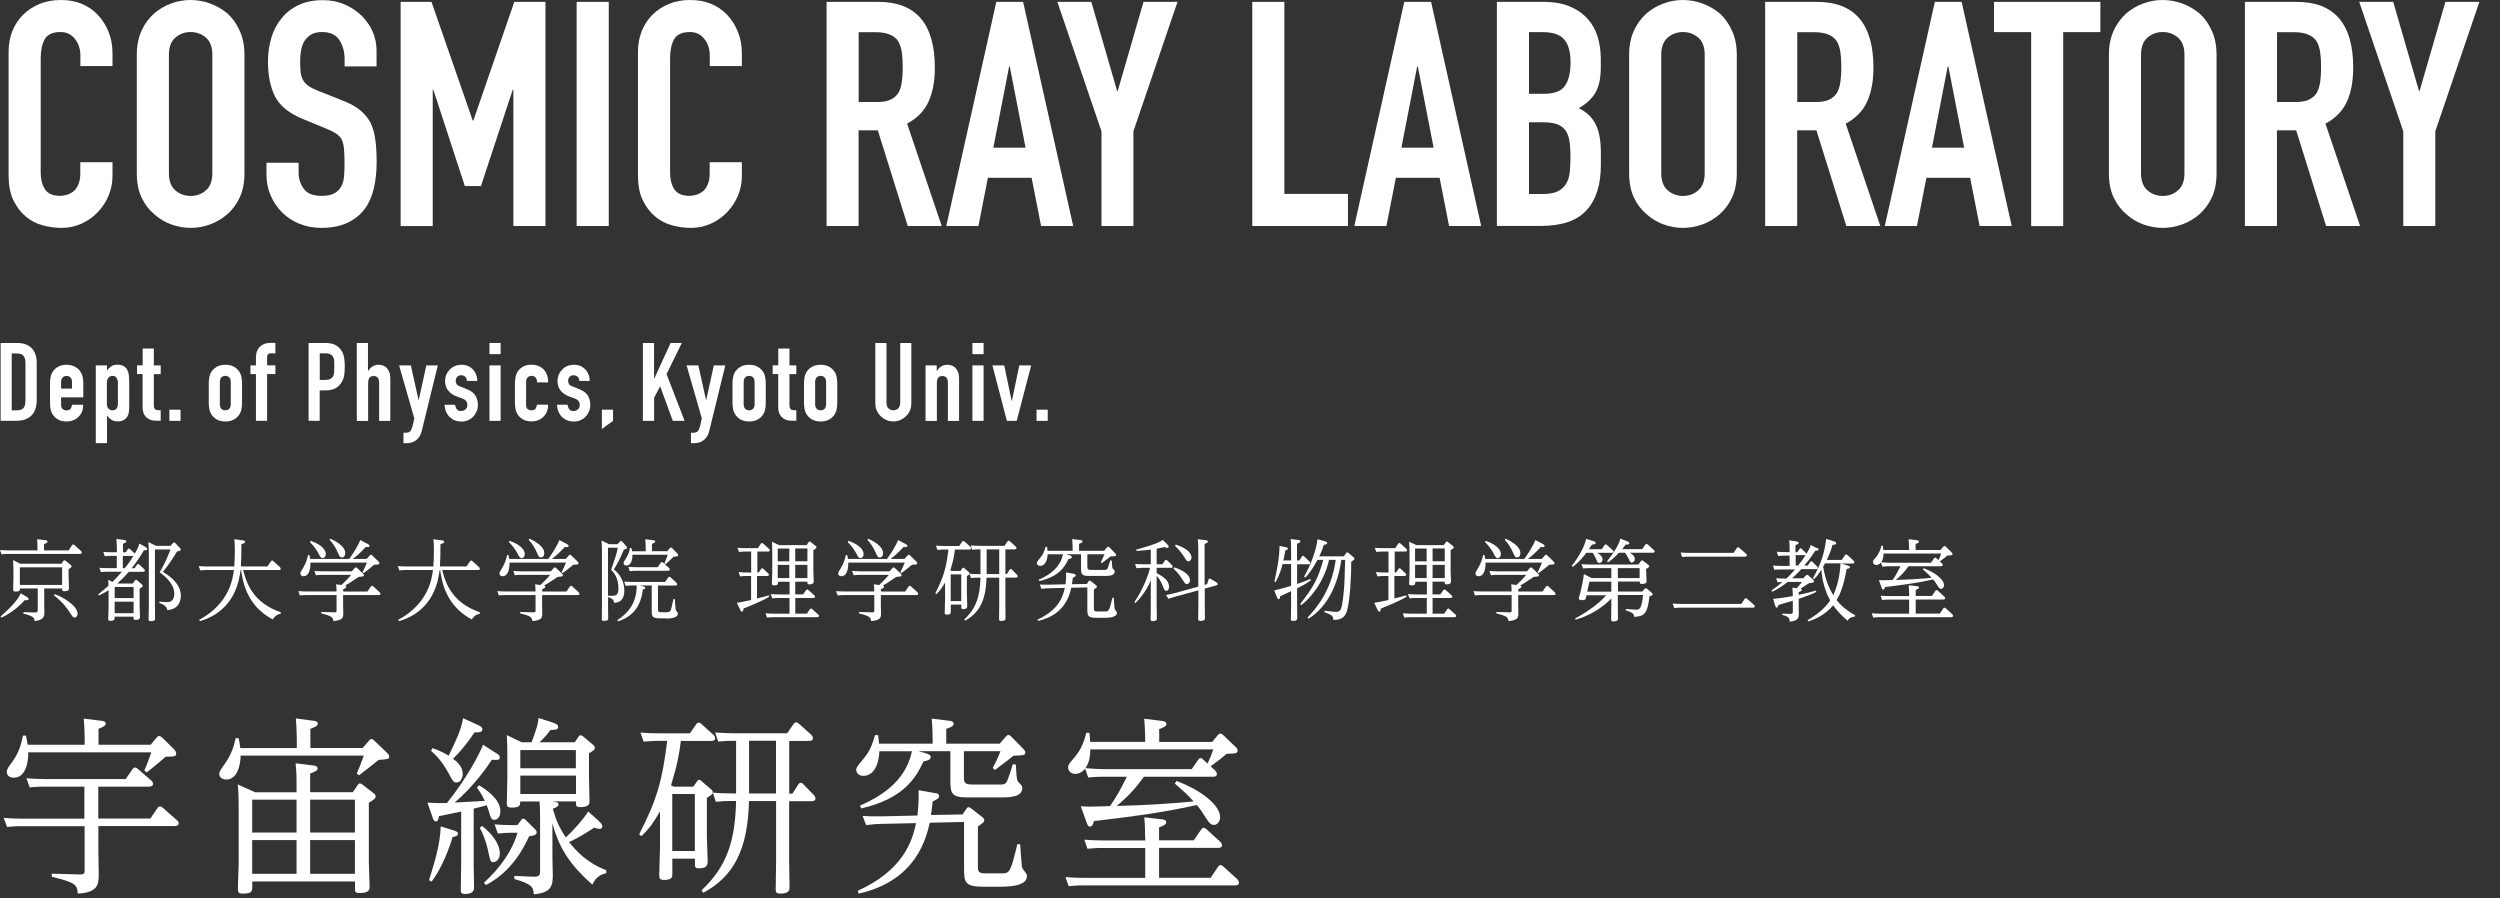
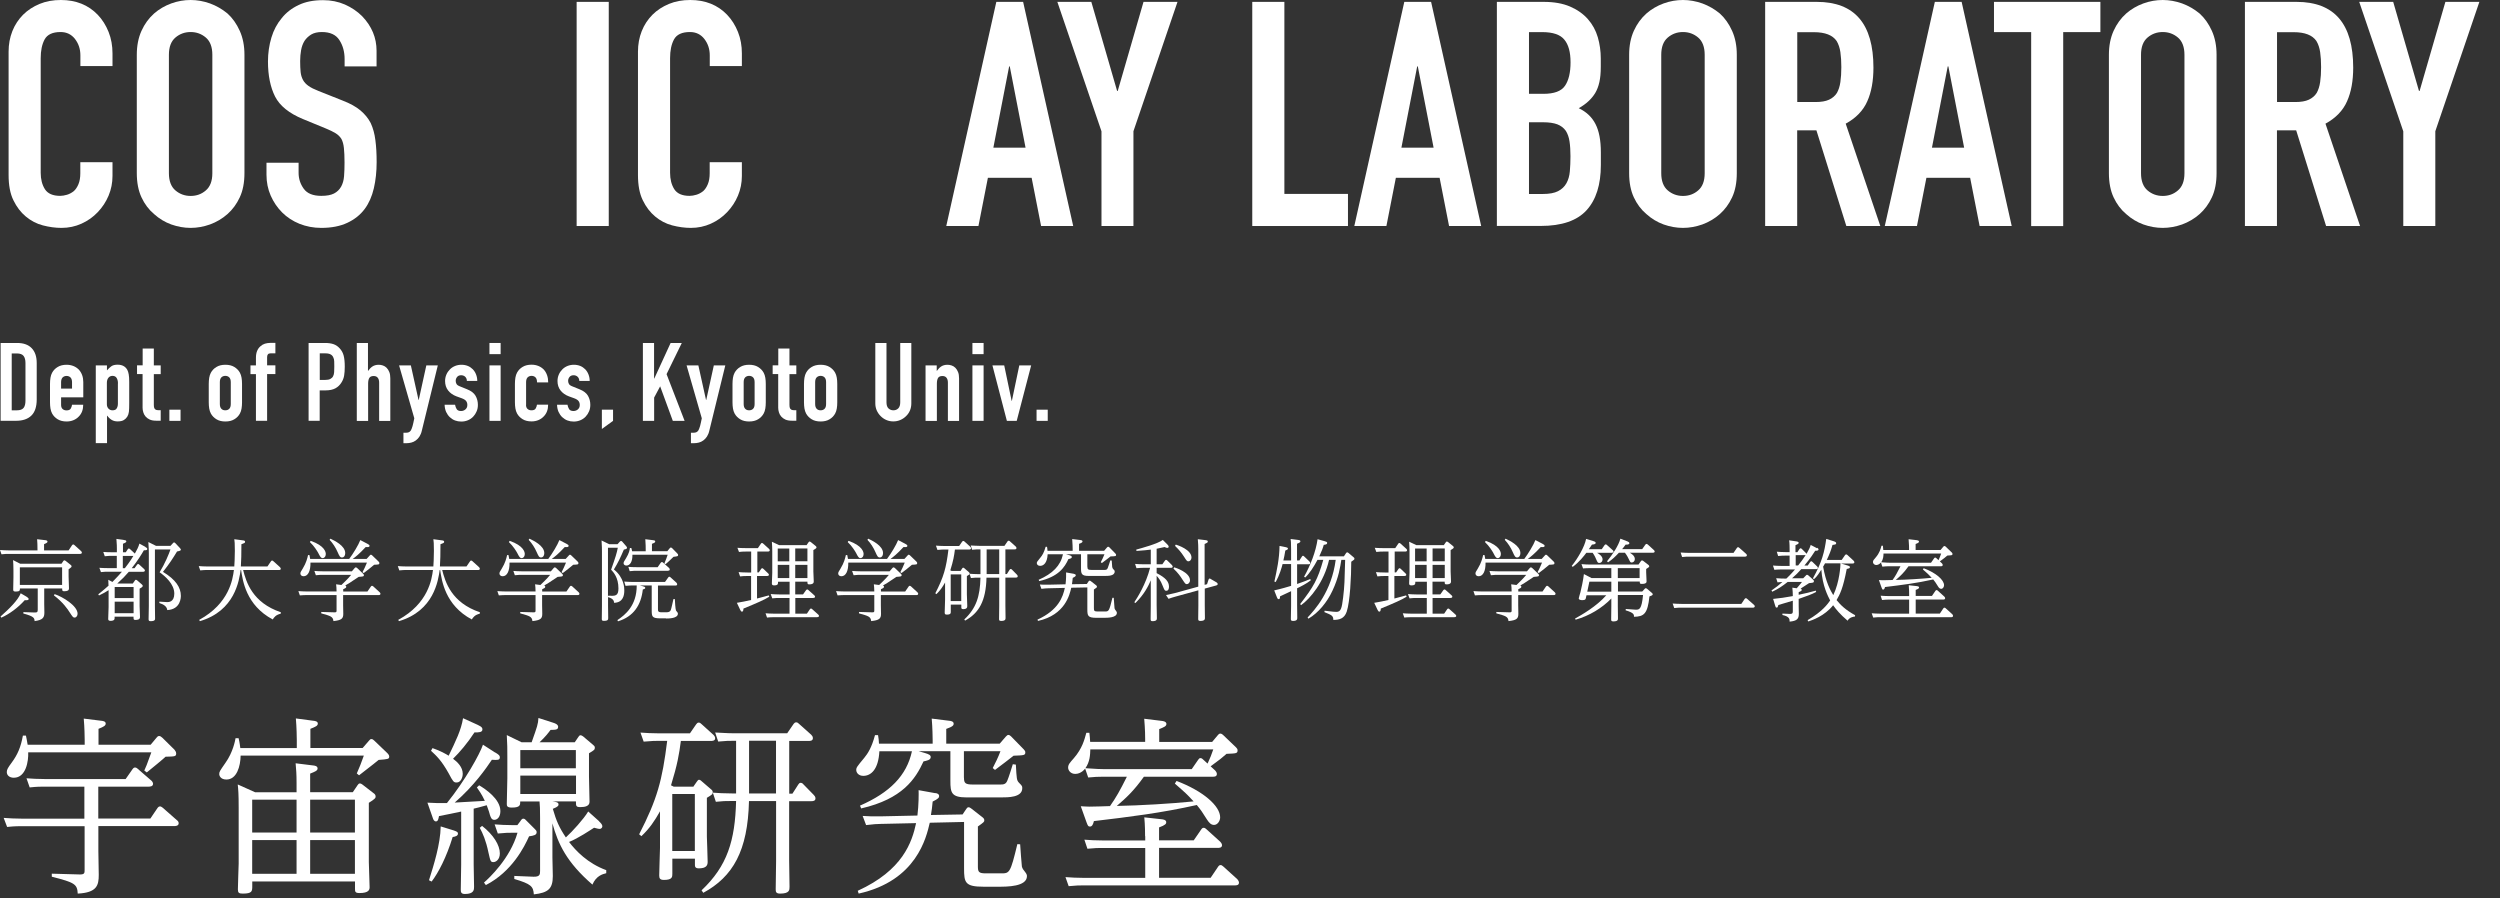
<svg xmlns="http://www.w3.org/2000/svg" id="_レイヤー_1" data-name="レイヤー 1" width="320" height="115" viewBox="0 0 320 115">
  <rect x="0" y="0" width="320" height="115" fill="#333333" stroke="none" />
  <defs>
    <style>
      .cls-1 {
        fill: #fff;
      }
    </style>
  </defs>
  <g>
    <path class="cls-1" d="M14.4,20.75v1.77c0,.89-.17,1.73-.5,2.52s-.8,1.5-1.39,2.12c-.59.62-1.28,1.11-2.08,1.47s-1.65.54-2.56.54c-.78,0-1.57-.11-2.38-.32-.81-.21-1.53-.59-2.18-1.13-.65-.54-1.18-1.23-1.59-2.08-.42-.85-.62-1.93-.62-3.24V6.61c0-.94.16-1.81.48-2.62s.78-1.5,1.37-2.1c.59-.59,1.3-1.05,2.12-1.39.82-.34,1.73-.5,2.72-.5,1.93,0,3.51.63,4.72,1.89.59.62,1.05,1.35,1.39,2.2.34.85.5,1.77.5,2.76v1.61h-4.11v-1.37c0-.81-.23-1.5-.69-2.1-.46-.59-1.07-.89-1.85-.89-1.02,0-1.7.32-2.04.95-.34.63-.5,1.43-.5,2.4v14.67c0,.83.18,1.53.54,2.1.36.56,1.01.85,1.95.85.27,0,.56-.05.87-.14.31-.09.6-.25.87-.46.24-.21.44-.51.6-.89.16-.38.24-.85.24-1.41v-1.41h4.11Z" />
    <path class="cls-1" d="M17.51,7.01c0-1.15.2-2.18.6-3.06.4-.89.94-1.62,1.61-2.22.64-.56,1.38-.99,2.2-1.29.82-.3,1.65-.44,2.48-.44s1.66.15,2.48.44c.82.3,1.56.73,2.24,1.29.65.59,1.17,1.33,1.57,2.22.4.89.6,1.91.6,3.06v15.15c0,1.21-.2,2.24-.6,3.1-.4.86-.93,1.57-1.57,2.14-.67.59-1.42,1.03-2.24,1.33-.82.29-1.65.44-2.48.44s-1.66-.15-2.48-.44c-.82-.3-1.55-.74-2.2-1.33-.67-.56-1.21-1.28-1.61-2.14-.4-.86-.6-1.89-.6-3.1V7.01ZM21.62,22.17c0,.99.28,1.73.83,2.2.55.47,1.2.71,1.95.71s1.4-.23,1.95-.71c.55-.47.83-1.2.83-2.2V7.01c0-.99-.28-1.73-.83-2.2-.55-.47-1.2-.71-1.95-.71s-1.4.24-1.95.71c-.55.47-.83,1.2-.83,2.2v15.15Z" />
    <path class="cls-1" d="M48.22,8.5h-4.11v-.93c0-.94-.22-1.75-.67-2.44-.44-.69-1.19-1.03-2.24-1.03-.56,0-1.02.11-1.37.32-.35.22-.63.48-.85.81-.22.35-.36.75-.44,1.19s-.12.91-.12,1.39c0,.56.02,1.03.06,1.41.04.38.14.71.3,1.01.16.3.4.55.71.77.31.22.73.43,1.27.64l3.14,1.25c.91.35,1.65.76,2.22,1.23.56.47,1.01,1.01,1.33,1.63.3.65.5,1.38.6,2.2.11.82.16,1.75.16,2.8,0,1.21-.12,2.33-.36,3.36-.24,1.03-.63,1.91-1.17,2.64-.56.75-1.3,1.34-2.22,1.77-.91.43-2.03.65-3.34.65-.99,0-1.92-.18-2.78-.52-.86-.35-1.6-.83-2.22-1.45-.62-.62-1.11-1.34-1.47-2.16s-.54-1.71-.54-2.68v-1.53h4.11v1.29c0,.75.22,1.43.66,2.04s1.19.91,2.24.91c.7,0,1.24-.1,1.63-.3.39-.2.69-.49.91-.87.21-.38.34-.83.38-1.35.04-.52.06-1.11.06-1.75,0-.75-.03-1.37-.08-1.85-.05-.48-.16-.87-.32-1.17-.19-.3-.44-.54-.75-.73-.31-.19-.72-.39-1.23-.6l-2.94-1.21c-1.77-.73-2.96-1.69-3.57-2.88-.6-1.19-.91-2.69-.91-4.49,0-1.07.15-2.1.44-3.06.29-.97.74-1.8,1.33-2.5.56-.7,1.28-1.26,2.16-1.67.87-.42,1.91-.62,3.12-.62,1.02,0,1.95.19,2.8.56.85.38,1.58.87,2.2,1.49,1.24,1.29,1.85,2.77,1.85,4.43v2.02Z" />
-     <path class="cls-1" d="M51.28,28.94V.24h3.95l5.28,15.19h.08L65.83.24h3.99v28.69h-4.11V11.49h-.08l-4.07,12.33h-2.06l-4.03-12.33h-.08v17.45h-4.11Z" />
    <path class="cls-1" d="M73.81,28.94V.24h4.11v28.69h-4.11Z" />
    <path class="cls-1" d="M94.96,20.75v1.77c0,.89-.17,1.73-.5,2.52s-.8,1.5-1.39,2.12c-.59.62-1.28,1.11-2.08,1.47s-1.65.54-2.56.54c-.78,0-1.57-.11-2.38-.32-.81-.21-1.53-.59-2.18-1.13-.65-.54-1.18-1.23-1.59-2.08-.42-.85-.62-1.93-.62-3.24V6.61c0-.94.16-1.81.48-2.62s.78-1.5,1.37-2.1c.59-.59,1.3-1.05,2.12-1.39.82-.34,1.73-.5,2.72-.5,1.93,0,3.51.63,4.72,1.89.59.62,1.05,1.35,1.39,2.2.34.85.5,1.77.5,2.76v1.61h-4.11v-1.37c0-.81-.23-1.5-.69-2.1-.46-.59-1.07-.89-1.85-.89-1.02,0-1.7.32-2.04.95-.34.63-.5,1.43-.5,2.4v14.67c0,.83.18,1.53.54,2.1.36.56,1.01.85,1.95.85.27,0,.56-.05.87-.14.31-.09.6-.25.87-.46.24-.21.44-.51.6-.89.16-.38.24-.85.24-1.41v-1.41h4.11Z" />
-     <path class="cls-1" d="M105.8,28.94V.24h6.61c4.84,0,7.25,2.81,7.25,8.42,0,1.69-.26,3.13-.79,4.31-.52,1.18-1.44,2.14-2.76,2.86l4.43,13.1h-4.35l-3.83-12.25h-2.46v12.25h-4.11ZM109.91,4.11v8.95h2.34c.73,0,1.3-.1,1.73-.3.43-.2.77-.49,1.01-.87.21-.38.36-.84.44-1.39.08-.55.12-1.19.12-1.91s-.04-1.36-.12-1.91c-.08-.55-.24-1.03-.48-1.43-.51-.75-1.48-1.13-2.9-1.13h-2.14Z" />
    <path class="cls-1" d="M121.12,28.94L127.53.24h3.43l6.41,28.69h-4.11l-1.21-6.17h-5.6l-1.21,6.17h-4.11ZM131.27,18.9l-2.02-10.4h-.08l-2.02,10.4h4.11Z" />
    <path class="cls-1" d="M140.99,28.94v-12.13L135.34.24h4.35l3.3,11.4h.08l3.3-11.4h4.35l-5.64,16.56v12.13h-4.11Z" />
    <path class="cls-1" d="M160.29,28.94V.24h4.11v24.58h8.14v4.11h-12.25Z" />
    <path class="cls-1" d="M173.35,28.94L179.75.24h3.43l6.41,28.69h-4.11l-1.21-6.17h-5.6l-1.21,6.17h-4.11ZM183.5,18.9l-2.02-10.4h-.08l-2.02,10.4h4.11Z" />
    <path class="cls-1" d="M191.6,28.94V.24h6c1.32,0,2.44.2,3.37.6.93.4,1.69.94,2.28,1.61.59.67,1.01,1.44,1.27,2.32.25.87.38,1.78.38,2.72v1.05c0,.78-.06,1.44-.18,1.97-.12.54-.3,1.01-.54,1.41-.46.75-1.16,1.4-2.1,1.93.97.46,1.68,1.13,2.14,2.02.46.89.69,2.1.69,3.63v1.61c0,2.53-.61,4.46-1.83,5.8-1.22,1.34-3.18,2.01-5.86,2.01h-5.6ZM195.71,4.11v7.9h1.85c1.37,0,2.29-.34,2.76-1.03.47-.69.71-1.69.71-3s-.26-2.26-.79-2.9c-.52-.65-1.47-.97-2.84-.97h-1.69ZM195.71,15.64v9.19h1.77c.83,0,1.48-.12,1.95-.36.47-.24.83-.58,1.07-1.01s.39-.94.44-1.53c.05-.59.08-1.24.08-1.93s-.04-1.36-.12-1.89c-.08-.54-.24-.99-.48-1.37-.27-.38-.63-.65-1.09-.83-.46-.17-1.06-.26-1.81-.26h-1.81Z" />
    <path class="cls-1" d="M208.53,7.01c0-1.15.2-2.18.6-3.06.4-.89.94-1.62,1.61-2.22.64-.56,1.38-.99,2.2-1.29.82-.3,1.65-.44,2.48-.44s1.66.15,2.48.44c.82.3,1.56.73,2.24,1.29.65.59,1.17,1.33,1.57,2.22.4.89.6,1.91.6,3.06v15.15c0,1.21-.2,2.24-.6,3.1-.4.86-.93,1.57-1.57,2.14-.67.59-1.42,1.03-2.24,1.33-.82.29-1.65.44-2.48.44s-1.66-.15-2.48-.44c-.82-.3-1.55-.74-2.2-1.33-.67-.56-1.21-1.28-1.61-2.14-.4-.86-.6-1.89-.6-3.1V7.01ZM212.64,22.17c0,.99.28,1.73.83,2.2.55.47,1.2.71,1.95.71s1.4-.23,1.95-.71c.55-.47.83-1.2.83-2.2V7.01c0-.99-.28-1.73-.83-2.2-.55-.47-1.2-.71-1.95-.71s-1.4.24-1.95.71c-.55.47-.83,1.2-.83,2.2v15.15Z" />
    <path class="cls-1" d="M225.94,28.94V.24h6.61c4.84,0,7.25,2.81,7.25,8.42,0,1.69-.26,3.13-.79,4.31-.52,1.18-1.44,2.14-2.76,2.86l4.43,13.1h-4.35l-3.83-12.25h-2.46v12.25h-4.11ZM230.05,4.11v8.95h2.34c.73,0,1.3-.1,1.73-.3.43-.2.77-.49,1.01-.87.21-.38.36-.84.44-1.39.08-.55.12-1.19.12-1.91s-.04-1.36-.12-1.91c-.08-.55-.24-1.03-.48-1.43-.51-.75-1.48-1.13-2.9-1.13h-2.14Z" />
    <path class="cls-1" d="M241.25,28.94L247.66.24h3.43l6.41,28.69h-4.11l-1.21-6.17h-5.6l-1.21,6.17h-4.11ZM251.41,18.9l-2.02-10.4h-.08l-2.02,10.4h4.11Z" />
    <path class="cls-1" d="M259.99,28.94V4.11h-4.76V.24h13.62v3.87h-4.76v24.83h-4.11Z" />
    <path class="cls-1" d="M269.94,7.01c0-1.15.2-2.18.6-3.06.4-.89.94-1.62,1.61-2.22.64-.56,1.38-.99,2.2-1.29.82-.3,1.65-.44,2.48-.44s1.66.15,2.48.44c.82.3,1.56.73,2.24,1.29.65.59,1.17,1.33,1.57,2.22.4.89.6,1.91.6,3.06v15.15c0,1.21-.2,2.24-.6,3.1-.4.86-.93,1.57-1.57,2.14-.67.59-1.42,1.03-2.24,1.33-.82.29-1.65.44-2.48.44s-1.66-.15-2.48-.44c-.82-.3-1.55-.74-2.2-1.33-.67-.56-1.21-1.28-1.61-2.14-.4-.86-.6-1.89-.6-3.1V7.01ZM274.05,22.17c0,.99.28,1.73.83,2.2.55.47,1.2.71,1.95.71s1.4-.23,1.95-.71c.55-.47.83-1.2.83-2.2V7.01c0-.99-.28-1.73-.83-2.2-.55-.47-1.2-.71-1.95-.71s-1.4.24-1.95.71c-.55.47-.83,1.2-.83,2.2v15.15Z" />
    <path class="cls-1" d="M287.35,28.94V.24h6.61c4.84,0,7.25,2.81,7.25,8.42,0,1.69-.26,3.13-.79,4.31-.52,1.18-1.44,2.14-2.76,2.86l4.43,13.1h-4.35l-3.83-12.25h-2.46v12.25h-4.11ZM291.46,4.11v8.95h2.34c.73,0,1.3-.1,1.73-.3.43-.2.77-.49,1.01-.87.21-.38.36-.84.44-1.39.08-.55.12-1.19.12-1.91s-.04-1.36-.12-1.91c-.08-.55-.24-1.03-.48-1.43-.51-.75-1.48-1.13-2.9-1.13h-2.14Z" />
    <path class="cls-1" d="M307.62,28.94v-12.13L301.98.24h4.35l3.3,11.4h.08l3.3-11.4h4.35l-5.64,16.56v12.13h-4.11Z" />
  </g>
  <g>
    <path class="cls-1" d="M.08,53.87v-9.97h2.11c.82,0,1.44.22,1.87.67s.64,1.08.64,1.9v4.66c0,.93-.23,1.62-.68,2.06-.45.44-1.1.67-1.95.67H.08ZM1.5,45.24v7.28h.66c.4,0,.69-.1.85-.3.17-.2.25-.52.25-.95v-4.8c0-.39-.08-.7-.24-.91-.16-.21-.45-.32-.87-.32h-.66Z" />
    <path class="cls-1" d="M10.65,50.86h-2.83v.97c0,.22.06.4.19.52s.3.18.51.18c.27,0,.45-.08.54-.24s.14-.32.16-.48h1.43c0,.63-.19,1.13-.57,1.51-.19.2-.41.35-.67.46-.26.11-.56.17-.88.17-.45,0-.83-.09-1.14-.28-.31-.19-.55-.43-.72-.74-.1-.19-.17-.4-.21-.64-.04-.24-.06-.51-.06-.8v-2.34c0-.29.02-.55.06-.8.04-.24.11-.46.21-.64.17-.31.41-.56.72-.74.31-.19.69-.28,1.14-.28.33,0,.62.06.89.17.27.11.49.27.68.46.37.42.56.95.56,1.58v1.96ZM7.82,49.74h1.4v-.81c0-.27-.06-.47-.19-.61-.13-.13-.3-.2-.51-.2s-.38.07-.51.2c-.13.14-.19.34-.19.61v.81Z" />
    <path class="cls-1" d="M12.26,56.74v-9.97h1.43v.64c.18-.21.36-.38.55-.52.19-.14.46-.21.81-.21.59,0,1,.22,1.25.67.08.16.14.35.18.59.04.23.06.55.06.94v2.7c0,.52-.01.9-.04,1.13-.06.47-.27.82-.64,1.05-.19.12-.46.18-.81.18-.28,0-.53-.06-.75-.19s-.41-.31-.57-.54h-.03v3.51h-1.43ZM15.1,49.08c0-.29-.06-.52-.17-.7-.11-.18-.29-.27-.53-.27-.21,0-.39.08-.52.24-.13.16-.2.38-.2.64v2.76c0,.22.07.41.2.55.13.14.31.22.51.22.27,0,.46-.08.55-.25.1-.17.15-.36.15-.59v-2.6Z" />
    <path class="cls-1" d="M18.26,46.77v-2.16h1.43v2.16h.88v1.12h-.88v3.93c0,.17.02.3.05.39s.09.16.16.21.17.07.27.08c.11,0,.24.01.4.01v1.34h-.59c-.33,0-.6-.05-.82-.15-.22-.1-.39-.23-.53-.39s-.23-.34-.29-.54c-.06-.2-.09-.39-.09-.58v-4.31h-.71v-1.12h.71Z" />
    <path class="cls-1" d="M21.68,53.87v-1.43h1.43v1.43h-1.43Z" />
    <path class="cls-1" d="M132.68,53.87v-1.43h1.43v1.43h-1.43Z" />
    <path class="cls-1" d="M26.72,49.15c0-.29.02-.55.06-.8.04-.24.11-.46.21-.64.17-.31.41-.56.72-.74.31-.19.69-.28,1.14-.28s.83.09,1.14.28c.31.19.55.43.72.74.1.19.17.4.21.64.04.24.06.51.06.8v2.34c0,.29-.02.56-.06.8-.04.24-.11.46-.21.64-.17.31-.41.56-.72.74-.31.19-.69.28-1.14.28s-.83-.09-1.14-.28c-.31-.19-.55-.43-.72-.74-.1-.19-.17-.4-.21-.64-.04-.24-.06-.51-.06-.8v-2.34ZM28.14,51.71c0,.27.06.47.19.61.13.14.3.2.51.2s.39-.07.51-.2c.13-.13.19-.34.19-.61v-2.79c0-.27-.06-.47-.19-.61-.13-.13-.3-.2-.51-.2s-.38.07-.51.2c-.13.14-.19.34-.19.61v2.79Z" />
    <path class="cls-1" d="M32.76,53.87v-5.98h-.7v-1.12h.7v-.97c0-.35.05-.64.15-.88s.24-.44.42-.59c.17-.16.36-.27.58-.34.22-.06.45-.1.68-.1h.66v1.34h-.64c-.28,0-.42.16-.42.49v1.04h1.06v1.12h-1.06v5.98h-1.43Z" />
    <path class="cls-1" d="M39.5,53.87v-9.97h2.14c.39,0,.74.05,1.04.15.3.1.57.28.81.55.24.26.41.57.5.92.09.35.14.82.14,1.42,0,.45-.03.83-.08,1.13s-.16.6-.33.87c-.2.33-.46.58-.78.76-.33.18-.76.27-1.29.27h-.73v3.89h-1.43ZM40.93,45.24v3.39h.69c.29,0,.51-.04.67-.13s.28-.2.35-.35c.07-.14.12-.31.13-.52s.02-.43.02-.69c0-.23,0-.46-.01-.67,0-.21-.05-.39-.13-.55-.07-.16-.19-.28-.34-.36s-.36-.13-.64-.13h-.74Z" />
    <path class="cls-1" d="M45.67,53.87v-9.97h1.43v3.56h.03c.15-.22.33-.41.54-.55.21-.14.48-.22.81-.22.18,0,.35.03.53.09.18.06.34.16.48.3s.25.32.34.54.13.49.13.81v5.45h-1.43v-4.91c0-.26-.06-.47-.18-.62-.12-.15-.29-.22-.52-.22-.27,0-.46.08-.56.25s-.15.41-.15.73v4.77h-1.43Z" />
    <path class="cls-1" d="M51.08,46.77h1.51l.98,4.42h.03l.97-4.42h1.47l-2.04,8.33c-.07.32-.18.58-.31.78-.14.21-.29.37-.47.5s-.37.22-.57.27-.41.08-.62.08h-.39v-1.34h.32c.14,0,.26-.02.36-.06.1-.04.2-.12.28-.25.07-.13.14-.32.21-.55.06-.24.14-.57.22-.99l-1.95-6.78Z" />
    <path class="cls-1" d="M59.76,48.76c0-.24-.09-.42-.23-.55-.14-.12-.31-.18-.5-.18-.22,0-.4.07-.52.22-.12.15-.18.31-.18.5,0,.13.03.26.1.39.06.13.23.24.5.34l.84.34c.53.21.9.49,1.1.84.2.35.3.74.3,1.16,0,.3-.05.58-.16.83-.11.26-.25.48-.44.68-.19.2-.41.35-.67.46s-.55.17-.85.17c-.58,0-1.06-.18-1.46-.55-.2-.18-.35-.4-.48-.67-.12-.27-.19-.58-.2-.93h1.34c.03.2.1.38.2.55s.3.25.57.25c.21,0,.39-.07.55-.2.16-.14.25-.32.25-.57,0-.2-.05-.36-.15-.5-.1-.14-.29-.26-.56-.36l-.69-.25c-.45-.17-.8-.42-1.06-.75-.26-.33-.39-.74-.39-1.21,0-.3.06-.58.17-.83.11-.26.27-.48.46-.67.19-.19.41-.33.66-.43.25-.1.52-.15.81-.15s.56.05.81.15c.25.1.46.25.64.43.18.19.32.41.42.67.1.26.15.53.15.82h-1.34Z" />
    <path class="cls-1" d="M62.65,45.33v-1.43h1.43v1.43h-1.43ZM62.65,53.87v-7.1h1.43v7.1h-1.43Z" />
    <path class="cls-1" d="M67.33,51.82c0,.22.06.4.19.52s.3.18.51.18c.27,0,.45-.08.54-.24s.14-.32.16-.48h1.43c0,.63-.19,1.13-.57,1.51-.19.2-.41.35-.67.46-.26.11-.56.17-.88.17-.45,0-.83-.09-1.14-.28-.31-.19-.55-.43-.72-.74-.1-.19-.17-.4-.21-.64-.04-.24-.06-.51-.06-.8v-2.34c0-.29.02-.55.06-.8.04-.24.11-.46.21-.64.17-.31.41-.56.72-.74.31-.19.69-.28,1.14-.28.33,0,.62.06.89.17.27.11.49.27.68.46.37.42.56.97.56,1.64h-1.43c0-.29-.06-.5-.19-.64-.13-.13-.3-.2-.51-.2s-.38.07-.51.2c-.13.14-.19.34-.19.61v2.9Z" />
    <path class="cls-1" d="M74.15,48.76c0-.24-.09-.42-.23-.55-.14-.12-.31-.18-.5-.18-.22,0-.4.07-.52.22-.12.15-.18.31-.18.5,0,.13.03.26.1.39.06.13.23.24.5.34l.84.34c.53.21.9.49,1.1.84.2.35.3.74.3,1.16,0,.3-.05.58-.16.83-.11.26-.25.48-.44.68-.19.2-.41.35-.67.46s-.55.17-.85.17c-.58,0-1.06-.18-1.46-.55-.2-.18-.35-.4-.48-.67-.12-.27-.19-.58-.2-.93h1.34c.03.2.1.38.2.55s.3.25.57.25c.21,0,.39-.07.55-.2.16-.14.25-.32.25-.57,0-.2-.05-.36-.15-.5-.1-.14-.29-.26-.56-.36l-.69-.25c-.45-.17-.8-.42-1.06-.75-.26-.33-.39-.74-.39-1.21,0-.3.06-.58.17-.83.11-.26.27-.48.46-.67.19-.19.41-.33.66-.43.25-.1.52-.15.81-.15s.56.05.81.15c.25.1.46.25.64.43.18.19.32.41.42.67.1.26.15.53.15.82h-1.34Z" />
    <path class="cls-1" d="M77.04,54.9v-2.46h1.43v1.43l-1.43,1.04Z" />
    <path class="cls-1" d="M82.29,53.87v-9.97h1.43v4.55h.03l2.09-4.55h1.43l-1.95,3.99,2.31,5.98h-1.51l-1.62-4.42-.77,1.44v2.98h-1.43Z" />
    <path class="cls-1" d="M87.88,46.77h1.51l.98,4.42h.03l.97-4.42h1.47l-2.04,8.33c-.07.32-.18.58-.31.78-.14.21-.29.37-.47.5s-.37.22-.57.27-.41.08-.62.08h-.39v-1.34h.32c.14,0,.26-.02.36-.06.1-.04.2-.12.28-.25.07-.13.14-.32.21-.55.06-.24.14-.57.22-.99l-1.95-6.78Z" />
    <path class="cls-1" d="M93.76,49.15c0-.29.02-.55.06-.8.04-.24.11-.46.21-.64.17-.31.41-.56.72-.74.31-.19.69-.28,1.14-.28s.83.09,1.14.28c.31.19.55.43.72.74.1.19.17.4.21.64.04.24.06.51.06.8v2.34c0,.29-.02.56-.06.8-.04.24-.11.46-.21.64-.17.31-.41.56-.72.74-.31.19-.69.28-1.14.28s-.83-.09-1.14-.28c-.31-.19-.55-.43-.72-.74-.1-.19-.17-.4-.21-.64-.04-.24-.06-.51-.06-.8v-2.34ZM95.19,51.71c0,.27.06.47.19.61.13.14.3.2.51.2s.39-.07.51-.2c.13-.13.19-.34.19-.61v-2.79c0-.27-.06-.47-.19-.61-.13-.13-.3-.2-.51-.2s-.38.07-.51.2c-.13.14-.19.34-.19.61v2.79Z" />
    <path class="cls-1" d="M99.62,46.77v-2.16h1.43v2.16h.88v1.12h-.88v3.93c0,.17.02.3.05.39s.09.16.16.21.17.07.27.08c.11,0,.24.01.4.01v1.34h-.59c-.33,0-.6-.05-.82-.15-.22-.1-.39-.23-.53-.39s-.23-.34-.29-.54c-.06-.2-.09-.39-.09-.58v-4.31h-.71v-1.12h.71Z" />
    <path class="cls-1" d="M102.91,49.15c0-.29.02-.55.06-.8.04-.24.11-.46.21-.64.17-.31.41-.56.72-.74.31-.19.69-.28,1.14-.28s.83.09,1.14.28c.31.19.55.43.72.74.1.19.17.4.21.64.04.24.06.51.06.8v2.34c0,.29-.02.56-.06.8-.04.24-.11.46-.21.64-.17.31-.41.56-.72.74-.31.19-.69.28-1.14.28s-.83-.09-1.14-.28c-.31-.19-.55-.43-.72-.74-.1-.19-.17-.4-.21-.64-.04-.24-.06-.51-.06-.8v-2.34ZM104.34,51.71c0,.27.06.47.19.61.13.14.3.2.51.2s.39-.07.51-.2c.13-.13.19-.34.19-.61v-2.79c0-.27-.06-.47-.19-.61-.13-.13-.3-.2-.51-.2s-.38.07-.51.2c-.13.14-.19.34-.19.61v2.79Z" />
    <path class="cls-1" d="M116.65,43.9v7.73c0,.33-.06.63-.17.9-.12.28-.28.52-.5.73-.21.21-.46.38-.74.5-.28.12-.58.18-.9.18s-.61-.06-.89-.18-.52-.29-.73-.5-.38-.46-.5-.73c-.12-.28-.18-.58-.18-.9v-7.73h1.43v7.59c0,.35.08.62.25.78s.38.25.63.25.46-.08.63-.25.25-.43.25-.78v-7.59h1.43Z" />
    <path class="cls-1" d="M118.47,53.87v-7.1h1.43v.69h.03c.15-.22.33-.41.54-.55.21-.14.48-.22.81-.22.18,0,.35.03.53.09.18.06.34.16.48.3s.25.32.34.54.13.49.13.81v5.45h-1.43v-4.91c0-.26-.06-.47-.18-.62-.12-.15-.29-.22-.52-.22-.27,0-.46.08-.56.25s-.15.41-.15.73v4.77h-1.43Z" />
    <path class="cls-1" d="M124.47,45.33v-1.43h1.43v1.43h-1.43ZM124.47,53.87v-7.1h1.43v7.1h-1.43Z" />
    <path class="cls-1" d="M131.99,46.77l-1.85,7.1h-1.26l-1.85-7.1h1.51l.95,4.54h.03l.95-4.54h1.51Z" />
  </g>
  <g>
    <path class="cls-1" d="M10.81,100.69h-5.17c-.44,0-.92,0-1.84.1l-.41-1.17c.7.05,1.46.1,2.43.1h10.26l.9-1.29c.05-.07.15-.19.29-.19s.27.07.36.17l1.77,1.53c.12.12.19.27.19.39,0,.34-.39.36-.56.36h-6.45v4.08h6.67l.92-1.36c.05-.07.15-.19.32-.19.12,0,.24.1.34.17l1.82,1.6c.1.07.22.19.22.39,0,.36-.46.36-.58.36h-9.7v3.18c0,.49.05,2.62.05,3.06,0,1.33-.22,2.28-2.69,2.4-.07-1.19-.34-1.41-3.32-2.16v-.39l3.54.1c.66.02.66-.19.66-.58v-5.6H2.73c-.9,0-1.58.07-1.82.1l-.44-1.16c.7.05,1.46.1,2.45.1h7.88v-4.08ZM19.28,95.33l.75-.9c.12-.15.19-.22.34-.22s.27.1.41.22l1.55,1.53c.05.07.22.27.22.46,0,.41-.12.41-1.36.44-.29.29-1.6,1.36-2.4,2.01l-.32-.24c.17-.36.34-.75.9-2.33H3.61c.05,1.14-.29,3.25-1.84,3.25-.56,0-.9-.31-.9-.73,0-.32.15-.56.63-1.21.75-1.02,1.16-1.96,1.43-3.45h.39c.07.34.12.56.22,1.17h7.3v-.61c0-.27-.02-1.65-.12-2.74l2.18.27c.24.02.63.07.63.36,0,.27-.24.41-.92.68v2.04h6.67Z" />
    <path class="cls-1" d="M46.42,95.74l.8-.92c.12-.15.19-.22.32-.22.15,0,.27.1.39.22l1.67,1.6c.07.07.22.24.22.41,0,.34-.15.34-1.36.44-.34.29-.56.46-2.5,1.97l-.29-.24c.39-.9.53-1.24.9-2.28h-15.77c-.02,1.36-.49,3.06-1.82,3.06-.75,0-.92-.51-.92-.68,0-.34.1-.44.8-1.46.97-1.36,1.24-2.86,1.29-3.15h.39c.15.58.19,1.12.22,1.26h7.23v-1.02c0-.27-.02-1.65-.12-2.77l2.18.29c.24.02.63.07.63.36s-.27.41-.95.68v2.45h6.7ZM37.96,101.39v-1.14c0-1.24-.05-1.7-.12-2.55l2.18.27c.24.02.63.07.63.39,0,.29-.32.41-.95.66v2.38h5.46l.61-.9c.07-.12.17-.22.29-.22s.29.1.34.15l1.41,1.09c.15.1.27.22.27.44,0,.17-.05.29-.87.8v7.57c0,.51.1,2.77.1,3.23,0,.32-.1.75-1.29.75-.58,0-.58-.19-.58-.58v-.9h-13.15v.56c0,.68,0,.99-1.21.99-.49,0-.63-.1-.63-.53,0-.48.1-3.25.1-3.3v-7.16c0-1.77-.05-2.33-.12-2.98l2.23,1h5.31ZM32.28,102.36v4.2h5.68v-4.2h-5.68ZM32.28,107.53v4.32h5.68v-4.32h-5.68ZM45.43,106.56v-4.2h-5.73v4.2h5.73ZM45.43,111.85v-4.32h-5.73v4.32h5.73Z" />
    <path class="cls-1" d="M63.4,96.32c.46.29.58.39.58.61,0,.39-.32.36-1.02.32-.7,1.04-2.26,3.32-4.76,5.48.36-.02,3.18-.19,3.86-.22-.41-.87-.78-1.38-1.02-1.72l.29-.27c.78.46,2.72,1.75,2.72,3.3,0,.75-.39,1.12-.78,1.12-.36,0-.46-.34-.56-.63-.02-.1-.17-.63-.41-1.24-.85.24-1.16.32-1.67.44v7.16c0,.44.05,2.43.05,2.84,0,.36,0,.92-1.17.92-.51,0-.53-.27-.53-.56,0-.51.05-2.74.05-3.2v-6.79c-.44.1-2.43.51-2.84.58-.07.36-.12.68-.39.68-.22,0-.34-.22-.41-.46l-.68-1.94c.95.05,1.38.07,2.5.05,2.33-2.89,4.2-6.26,4.61-7.47l1.58,1.02ZM58.06,106.29c.44.15.56.22.56.41,0,.29-.34.39-.68.44-.8,2.6-1.82,4.56-2.69,5.7l-.34-.17c.61-1.94,1.46-4.61,1.5-6.89l1.65.51ZM55.37,95.76c1.04.36,1.7.75,2.06.97.9-1.87,1.6-3.28,1.84-4.8l1.87.85c.61.27.61.46.61.58,0,.39-.46.39-1.02.39-.85,1.31-1.89,2.55-2.74,3.37.56.41,1.24,1.07,1.24,1.92,0,.46-.24,1.12-.78,1.12-.39,0-.46-.12-1.02-1.17-.92-1.65-1.55-2.23-2.26-2.89l.19-.34ZM61.7,105.71c1.46,1.14,2.28,2.47,2.28,3.52,0,.8-.51,1.12-.82,1.12-.36,0-.39-.12-.63-1.19-.34-1.63-.73-2.47-1.12-3.2l.29-.24ZM66.65,105.03c.17-.22.24-.24.34-.24.17,0,.27.12.41.27l1.07,1.07c.15.15.22.22.22.39,0,.36-.34.44-.97.53-.61,1.36-2.18,4.51-5.53,6.24l-.24-.32c.66-.58,3.35-3.08,4.29-6.38h-.63c-.49,0-.92,0-1.89.1l-.41-1.17c.7.05,1.46.1,2.45.1h.46l.44-.58ZM76.69,105.15c.22.19.41.41.41.61,0,.1-.07.34-.36.34-.12,0-.19-.02-.7-.15-.49.31-1.99,1.33-3.2,1.82.85,1.12,2.38,2.74,4.76,3.61v.39c-.49.12-1.29.34-1.77,1.46-3.3-2.86-4.39-5.19-5.12-7.84v4.39c0,.36.05,2.01.05,2.35,0,1.63-.58,2.14-2.43,2.35-.07-1.02-.34-1.33-2.5-1.97v-.39l2.45.1c.82.02.85-.29.85-.75v-6.77c0-1.21-.02-1.55-.07-2.11h-2.47c0,.44,0,.78-1.07.78-.65,0-.65-.24-.65-.49,0-.39.07-2.86.07-3.28v-2.67c0-1.33,0-1.38-.07-2.84l1.89.92h1.29c.73-2.06.82-2.31.87-3.11l1.89.61c.63.19.63.44.63.51,0,.39-.27.39-.97.41-.27.36-.63.85-1.41,1.58h4.51l.46-.68c.07-.12.17-.22.27-.22.15,0,.32.15.34.15l1.26,1.07c.12.1.24.19.24.36,0,.27-.07.32-.75.73v2.98c0,.51.07,2.77.07,3.23,0,.53-.53.68-1.16.68-.58,0-.58-.15-.58-.73h-3.01c.51.07.78.12.78.39,0,.12-.02.29-.73.56.44,1.53.82,2.4,1.67,3.66.87-.8,2.28-2.35,2.86-3.32l1.41,1.26ZM66.6,96.01v2.33h7.11v-2.33h-7.11ZM66.6,99.28v2.35h7.13v-2.35h-7.13Z" />
    <path class="cls-1" d="M88.77,100.66l.44-.63c.1-.15.17-.22.27-.22.12,0,.27.12.29.15l1.24,1.07c.1.07.22.19.22.36,0,.27-.07.32-.75.73v4.97c0,.19.1,2.72.1,3.23,0,.44-.17.83-1.14.83-.49,0-.49-.27-.49-.49v-.75h-2.89v1.92c0,.41,0,.8-1.07.8-.48,0-.61-.17-.61-.56,0-.56.1-3.35.1-3.54v-4.68c-.7,1.24-1.31,2.16-2.38,3.18l-.29-.24c2.31-4.49,2.96-6.89,3.59-11.96h-1.12c-.34,0-.87,0-1.89.1l-.41-1.16c.7.05,1.46.1,2.45.1h3.88l.8-1.16c.1-.12.17-.22.32-.22s.24.07.36.19l1.53,1.38c.12.12.22.27.22.44,0,.34-.39.34-.53.34h-3.86c-.22,1.7-.44,3.01-1.26,5.68l.34.17h2.55ZM86.05,101.63v7.3h2.89v-7.3h-2.89ZM94.21,94.82c-.95,0-1.26,0-2.28.1l-.39-1.16c.68.02,1.46.1,2.43.1h6.79l.83-1.21c.1-.12.17-.19.32-.19s.24.07.34.17l1.58,1.41c.1.1.22.24.22.44,0,.36-.36.36-.53.36h-2.5v6.75h.41l.75-1.17c.1-.15.17-.22.29-.22.15,0,.27.07.36.19l1.33,1.36c.1.1.22.24.22.44,0,.32-.29.36-.51.36h-2.86v7.59c0,.19.05,2.84.05,3.37,0,.41,0,.87-1.21.87-.53,0-.56-.24-.56-.56,0-.56.05-3.52.05-3.59v-7.69h-3.47c-.15,6.38-2.06,9.68-5.85,11.74l-.22-.32c3.3-3.11,4.29-6.36,4.42-11.43h-.7c-.66,0-.97,0-1.89.1l-.39-1.17c.7.05,1.48.1,2.45.1h.53v-6.75ZM95.88,101.56h3.45v-6.75h-3.45v6.75Z" />
    <path class="cls-1" d="M123.39,99.55c0,.68.15.87,1.14.87h3.49c.41,0,.73-.02.92-.51.15-.32.61-1.79.7-2.09l.39.05c.1,1.82.1,2.01.41,2.33.39.39.41.44.41.68,0,1.19-1.75,1.19-2.79,1.19h-4.32c-1.97,0-2.09-.61-2.09-2.11v-3.81h-4.08l.83.24c.51.15.73.27.73.51,0,.39-.48.46-.92.56-1.04,2.26-2.69,4.8-7.98,6.02l-.15-.36c3.81-1.67,5.97-3.83,6.65-6.96h-4.17c-.12,2.33-1.07,3.15-2.06,3.15-.58,0-.9-.39-.9-.75,0-.32.1-.44,1.02-1.55.46-.56.95-1.31,1.38-2.91h.39c.07.44.1.63.12,1.09h6.87v-.44c0-.27-.02-1.65-.12-2.77l2.18.27c.24.02.63.07.63.39,0,.17-.07.36-.95.66v1.89h6.84l.78-.9c.15-.17.24-.22.34-.22.12,0,.27.12.34.19l1.63,1.67c.12.12.19.24.19.36,0,.39-.15.39-1.5.44-.53.44-1.58,1.21-2.38,1.82l-.29-.24c.32-.61.7-1.38.99-2.16h-4.68v3.4ZM119.72,101.51c.17.02.49.1.49.39,0,.19-.12.36-.83.7-.07.75-.12,1.14-.22,1.72l4.05-.07.49-.73c.1-.15.17-.19.27-.19.12,0,.24.07.34.15l1.46,1.14c.15.12.22.22.22.39,0,.19-.07.24-.82.78v5.1c0,.7.1.9.99.9h1.97c1.09,0,1.19,0,2.09-3.74l.36.02c.02.32.19,2.72.22,2.84.07.27.17.41.41.7.19.24.24.39.24.53,0,1.36-2.55,1.36-3.66,1.36h-1.89c-2.38,0-2.5-.53-2.5-2.35v-5.94l-4.39.1c-.44,1.87-1.67,7.42-9.1,9.07l-.12-.36c5.75-2.62,6.94-6.19,7.47-8.66l-4.51.1c-.58.02-.83.02-1.89.15l-.44-1.17c.68.05,1.38.07,2.45.05l4.56-.1c.17-1.36.17-2.84.15-3.25l2.16.39Z" />
    <path class="cls-1" d="M146.57,107.02c0-.22,0-1.41-.1-2.4l2.18.24c.22.02.63.07.63.39,0,.19-.1.36-.92.66v1.65h4.44l.95-1.38c.12-.17.19-.22.32-.22s.22.05.34.17l1.77,1.6s.24.24.24.44c0,.36-.36.36-.56.36h-7.5v3.83h6.6l.95-1.41c.1-.15.19-.22.32-.22s.19.05.34.17l1.8,1.63s.22.24.22.44c0,.36-.36.36-.53.36h-19.38c-.49,0-.92,0-1.89.1l-.41-1.16c.7.05,1.48.1,2.45.1h7.76v-3.83h-5.51c-.49,0-.92,0-1.89.1l-.39-1.16c.68.05,1.43.1,2.43.1h5.36v-.53ZM155.16,94.96l.73-.87c.15-.17.22-.19.32-.19.15,0,.29.12.36.19l1.65,1.58c.1.1.19.22.19.36,0,.41-.15.41-1.41.46-.66.58-.8.68-2.04,1.6l.58.53c.07.07.22.27.22.44,0,.36-.34.36-.51.36h-8.83c-1.31,1.82-2.18,2.62-3.47,3.74,2.89-.05,6.96-.29,9.83-.58-.87-.95-1.07-1.12-2.4-2.28l.22-.34c3.4,1.29,5.58,3.2,5.58,4.66,0,.46-.34.97-.78.97-.39,0-.63-.27-.9-.68-.68-1.09-.78-1.21-1.31-1.87-4.56,1.02-8.47,1.5-13.17,2.06-.1.41-.22.7-.51.7-.22,0-.27-.1-.44-.56l-.73-2.04c.49.02.8.05,1.12.05.75,0,1.87-.05,2.62-.07.8-1.14,1.26-1.96,2.16-3.76h-3.06c-.58,0-1.14.02-1.89.1l-.39-1.14c-.46.58-1,.68-1.26.68-.66,0-.92-.51-.92-.8,0-.41.22-.63.73-1.21,1.09-1.26,1.36-2.38,1.6-3.25h.39c.05.41.07.68.1,1.16h7.04v-.41c0-.19,0-1.14-.12-2.55l2.21.27c.24.02.63.1.63.39s-.27.41-.92.66v1.65h6.79ZM139.56,95.93c-.02.68-.05,1.58-.63,2.4,1.46.1,1.94.12,2.4.12h11.21l.82-1.19c.1-.15.17-.22.29-.22.1,0,.19.02.34.17l.58.53c.34-.75.51-1.16.73-1.82h-15.75Z" />
  </g>
  <g>
    <path class="cls-1" d="M8.78,70.45l.44-.66s.07-.1.15-.1c.05,0,.09.02.16.08l.85.77s.1.1.1.19c0,.17-.18.17-.25.17H1.08c-.23,0-.43,0-.89.05l-.19-.55c.33.02.68.05,1.15.05h3.65c0-.67-.02-1.09-.05-1.43l1.03.12c.12.01.3.05.3.18s-.11.19-.44.33v.8h3.14ZM3.42,76.4s.25.15.25.26c0,.2-.27.17-.5.16-.88.98-1.96,1.77-3,2.24l-.1-.15c1.1-.97,2.23-2.08,2.58-2.97l.77.45ZM7.87,72.16l.23-.34s.07-.1.14-.1c.06,0,.12.05.16.07l.65.52c.07.06.11.09.11.18,0,.1-.03.12-.38.38v.93c0,.18.05,1.33.05,1.52,0,.23-.15.36-.6.36-.27,0-.27-.07-.27-.36h-2.3v2c0,.18.02.93.02,1.09,0,.62-.18.95-1.25,1.09-.03-.38-.05-.6-1.44-.97v-.18l1.43.05c.34.01.41-.07.41-.36v-2.72h-2.28c0,.24,0,.4-.53.4-.28,0-.33-.07-.33-.26,0-.25.03-1.33.03-1.55v-.92c0-.47-.02-1.02-.05-1.3l.92.47h5.29ZM2.54,72.62v2.25h5.41v-2.25H2.54ZM7,76.05c1.02.34,2.93,1.49,2.93,2.51,0,.27-.17.49-.38.49-.19,0-.24-.07-.64-.68-.24-.38-.84-1.28-2.01-2.16l.09-.16Z" />
    <path class="cls-1" d="M18.59,70.01c.23.12.26.19.26.26,0,.17-.19.17-.43.16-.28.49-.8,1.34-1.56,2.3h.36l.31-.43c.06-.08.09-.11.14-.11.08,0,.12.06.17.09l.61.56s.1.11.1.18c0,.16-.19.17-.28.17h-1.78c-.5.57-.81.9-1.48,1.5h1.99l.27-.39c.05-.07.08-.09.12-.09s.11.03.16.07l.61.53c.08.07.11.11.11.18,0,.1-.06.17-.4.36v2.23c0,.22.05,1.24.05,1.41,0,.36-.44.36-.58.36-.25,0-.25-.07-.25-.42h-2.42v.21c0,.32-.38.33-.51.33-.26,0-.31-.1-.31-.25,0-.25.05-1.31.05-1.52v-2.16c-.39.25-.69.43-1.23.68l-.09-.15c.49-.39.78-.63,1.31-1.1,0-.02-.01-.45-.03-.76l.53.28c.61-.62.86-.91,1.22-1.31h-1.84c-.19,0-.43,0-.85.05l-.2-.55c.33.02.69.04,1.15.04h1.08v-1.57h-.69c-.19,0-.42,0-.85.05l-.19-.55c.32.02.68.04,1.14.04h.6v-.4c0-.21,0-.68-.06-1.31l.97.14c.12.02.3.03.3.17,0,.12-.11.18-.43.31v1.09h.36l.25-.38c.03-.06.07-.1.14-.1s.1.03.17.09l.53.49s.03.03.07.07c.23-.4.5-.91.58-1.28l.77.42ZM14.68,75.14v1.41h2.42v-1.41h-2.42ZM14.68,77.01v1.48h2.42v-1.48h-2.42ZM15.98,72.73c.65-.83,1.05-1.48,1.09-1.57h-1.35v1.57h.26ZM21.82,69.87l.33-.36c.06-.07.09-.08.14-.08.06,0,.11.05.15.09l.61.65c.1.1.1.17.1.19,0,.12-.15.16-.49.23-.51.85-.99,1.59-1.8,2.61,1.65.99,2.29,2.02,2.29,3.06,0,.17,0,1.74-1.74,1.83-.05-.48-.49-.74-1.01-.9v-.18c.44.03.84.06.99.06.2,0,.92,0,.92-1.09,0-1.22-1.17-2.23-1.88-2.73.67-1.08,1.18-2.32,1.39-2.92h-1.99v7.25c0,.15.02,1.46.02,1.58,0,.14,0,.35-.56.35-.23,0-.27-.08-.27-.26,0-.26.03-1.43.03-1.67v-6.74c0-.19-.01-.91-.06-1.46l.98.49h1.84Z" />
    <path class="cls-1" d="M35.94,78.55c-.64.15-.85.46-1.03.74-3.42-1.82-3.85-4.99-4.05-6.33h-.06c-.19,1.34-.73,5.23-5.22,6.55l-.08-.17c3.86-2.1,4.29-5.23,4.44-6.38h-3.41c-.23,0-.44,0-.9.05l-.19-.55c.33.02.68.05,1.15.05h3.4c.02-.25.07-1.16.07-2,0-1-.03-1.19-.07-1.49l1.06.14c.19.02.32.05.32.18,0,.15-.05.16-.47.32-.01,1.39-.01,2.01-.07,2.85h3.4l.45-.66c.03-.06.07-.1.15-.1.05,0,.08.01.16.08l.85.77s.1.12.1.2c0,.16-.17.16-.24.16h-4.58c.4,1.56,1.19,4.18,4.83,5.41l-.02.18Z" />
    <path class="cls-1" d="M41.32,73.58c-.23,0-.43,0-.89.05l-.19-.55c.33.02.68.05,1.15.05h3.65l.35-.41c.05-.06.1-.1.16-.1.07,0,.12.06.18.1l.75.72c.06.05.1.11.1.18,0,.17-.07.17-.67.22-.2.14-.98.66-1.18.78-.28.17-.42.26-.55.33.05.01.14.05.14.15,0,.14-.09.18-.39.32v.3h3.1l.44-.64s.07-.1.15-.1c.06,0,.11.05.16.08l.82.75s.1.11.1.19c0,.17-.17.17-.24.17h-4.54v1.3c0,.18.02.96.02,1.11,0,.61-.24.81-1.26.92-.06-.57-.33-.65-1.56-.99v-.18l1.72.05c.23.01.24-.1.24-.22v-1.99h-3.81c-.23,0-.43,0-.89.04l-.19-.55c.33.02.68.05,1.14.05h3.75c-.01-.52-.02-.58-.06-.92l.68.09c.16-.15.88-.83,1.25-1.3h-3.65ZM46.93,71.54l.4-.44c.05-.06.08-.1.15-.1s.12.06.17.1l.81.78c.09.08.1.15.1.19,0,.19-.07.19-.67.22-.61.51-.69.57-1.33,1.06l-.16-.11c.18-.36.38-.73.57-1.23h-7.23c.02,1.13-.34,1.75-.88,1.75-.26,0-.41-.16-.41-.35,0-.16.06-.25.31-.65.44-.72.58-1.31.67-1.71h.18c.03.16.06.26.09.49h5c.51-.68,1.19-1.8,1.42-2.41l.92.48c.19.1.26.16.26.25,0,.19-.19.18-.49.16-.85.91-1.3,1.26-1.66,1.52h1.77ZM39.77,69.23c1.8.62,1.93,1.46,1.93,1.66,0,.41-.24.55-.39.55-.23,0-.32-.16-.58-.67-.11-.2-.5-.86-1.06-1.38l.09-.16ZM42.29,68.95c.48.23,1.9.89,1.9,1.85,0,.36-.19.56-.4.56-.27,0-.35-.19-.57-.68-.25-.58-.61-1.14-1.03-1.58l.1-.15Z" />
    <path class="cls-1" d="M61.42,78.55c-.64.15-.85.46-1.03.74-3.42-1.82-3.85-4.99-4.05-6.33h-.06c-.19,1.34-.73,5.23-5.22,6.55l-.08-.17c3.86-2.1,4.29-5.23,4.44-6.38h-3.41c-.23,0-.44,0-.9.05l-.19-.55c.33.02.68.05,1.15.05h3.4c.02-.25.07-1.16.07-2,0-1-.03-1.19-.07-1.49l1.06.14c.19.02.32.05.32.18,0,.15-.05.16-.47.32-.01,1.39-.01,2.01-.07,2.85h3.4l.45-.66c.03-.06.07-.1.15-.1.05,0,.08.01.16.08l.85.77s.1.12.1.2c0,.16-.17.16-.24.16h-4.58c.4,1.56,1.19,4.18,4.83,5.41l-.02.18Z" />
    <path class="cls-1" d="M66.79,73.58c-.23,0-.43,0-.89.05l-.19-.55c.33.02.68.05,1.15.05h3.65l.35-.41c.05-.06.1-.1.16-.1.07,0,.12.06.18.1l.75.72c.06.05.1.11.1.18,0,.17-.07.17-.67.22-.2.14-.98.66-1.18.78-.28.17-.42.26-.55.33.05.01.14.05.14.15,0,.14-.09.18-.39.32v.3h3.1l.44-.64s.07-.1.15-.1c.06,0,.11.05.16.08l.82.75s.1.11.1.19c0,.17-.17.17-.24.17h-4.54v1.3c0,.18.02.96.02,1.11,0,.61-.24.81-1.26.92-.06-.57-.33-.65-1.56-.99v-.18l1.72.05c.23.01.24-.1.24-.22v-1.99h-3.81c-.23,0-.43,0-.89.04l-.19-.55c.33.02.68.05,1.14.05h3.75c-.01-.52-.02-.58-.06-.92l.68.09c.16-.15.88-.83,1.25-1.3h-3.65ZM72.41,71.54l.4-.44c.05-.06.08-.1.15-.1s.12.06.17.1l.81.78c.09.08.1.15.1.19,0,.19-.07.19-.67.22-.61.51-.69.57-1.33,1.06l-.16-.11c.18-.36.38-.73.57-1.23h-7.23c.02,1.13-.34,1.75-.88,1.75-.26,0-.41-.16-.41-.35,0-.16.06-.25.31-.65.44-.72.58-1.31.67-1.71h.18c.03.16.06.26.09.49h5c.51-.68,1.19-1.8,1.42-2.41l.92.48c.19.1.26.16.26.25,0,.19-.19.18-.49.16-.85.91-1.3,1.26-1.66,1.52h1.77ZM65.24,69.23c1.8.62,1.93,1.46,1.93,1.66,0,.41-.24.55-.39.55-.23,0-.32-.16-.58-.67-.11-.2-.5-.86-1.06-1.38l.09-.16ZM67.77,68.95c.48.23,1.9.89,1.9,1.85,0,.36-.19.56-.4.56-.27,0-.35-.19-.57-.68-.25-.58-.61-1.14-1.03-1.58l.1-.15Z" />
    <path class="cls-1" d="M79.85,70.36c-.43,1-.73,1.65-1.27,2.53,1.33,1.06,1.33,2.4,1.33,2.69,0,.57-.12,1.55-1.31,1.58-.01-.17-.02-.52-.77-.73v1.1c0,.18.02,1.33.02,1.54,0,.23,0,.4-.56.4-.25,0-.26-.1-.26-.26,0-.26.02-1.43.02-1.67v-6.9c0-.11,0-.9-.05-1.46l.98.48h1.06l.31-.34s.08-.08.14-.08c.07,0,.12.06.16.09l.5.58c.07.08.11.14.11.2,0,.15-.14.18-.41.24ZM78.22,72.92c.57-1.61.73-2.13.86-2.81h-1.26v6.29l.02-.15c.92.05,1.32.05,1.32-.93,0-1.41-.65-2.09-.94-2.4ZM85.23,79.15h-.65c-1.15,0-1.16-.22-1.16-1.1v-3.11h-1.52l.39.1c.16.05.3.08.3.2s-.09.15-.31.22c-.22,1.99-1.18,3.46-3.18,4.07l-.07-.16c.99-.66,2.48-1.85,2.47-4.43h-.53c-.23,0-.43,0-.9.05l-.17-.55c.33.02.68.05,1.15.05h4.07l.41-.57c.03-.06.08-.1.15-.1.05,0,.09.03.15.08l.75.68s.1.12.1.21c0,.16-.17.16-.25.16h-2.21v3c0,.24,0,.42.42.42h.67c.27,0,.45-.06.55-.28.07-.16.28-1.15.34-1.41h.18c.01.3.07,1.32.15,1.47.02.05.17.2.19.24.03.06.05.11.05.16,0,.61-1.16.62-1.52.62ZM86.2,71.28c-.57.56-.63.61-1.01.94l-.15-.1c.23-.55.32-.8.42-1.11h-4.51c.02.9-.32,1.38-.77,1.38-.23,0-.36-.15-.36-.28,0-.16.03-.22.32-.67.39-.63.47-1.1.49-1.3h.18c.03.13.06.19.1.42h1.74v-.24c0-.12,0-.77-.05-1.3l.97.12c.14.02.3.03.3.16,0,.14-.1.18-.42.31v.94h1.97l.31-.38s.07-.09.14-.09.14.06.17.09l.66.68s.1.1.1.18c0,.17-.06.18-.58.24ZM85.49,73.06h-3.99c-.23,0-.43,0-.9.05l-.17-.55c.33.02.68.04,1.15.04h2.6l.39-.56c.05-.06.08-.1.16-.1.03,0,.08.01.15.08l.75.67s.1.11.1.19c0,.17-.16.17-.24.17Z" />
    <path class="cls-1" d="M96.89,73.27h.23l.3-.44s.07-.1.14-.1.1.04.16.09l.6.57c.07.06.1.11.1.18,0,.16-.22.16-.27.16h-1.25v2.88c.24-.06,1.28-.34,1.5-.4l.07.17c-.66.41-1.66.84-3.31,1.52-.01.18-.02.39-.19.39-.1,0-.16-.1-.22-.22l-.43-.91c.56-.08,1.16-.22,1.82-.36v-3.07h-.53c-.28,0-.57.01-.88.05l-.19-.55c.33.02.61.05,1.14.05h.47v-2.68h-.7c-.28,0-.57.01-.86.05l-.2-.53c.34.02.63.04,1.14.04h1.48l.38-.56c.05-.07.08-.1.14-.1s.1.03.17.09l.73.66c.08.08.1.14.1.19,0,.15-.19.16-.27.16h-1.32v2.68ZM103.25,69.76l.25-.36s.07-.09.12-.09c.05,0,.12.05.16.07l.63.51s.1.08.1.17c0,.07,0,.12-.4.35v2.73c0,.2.05,1.09.05,1.27,0,.12,0,.39-.57.39-.24,0-.24-.08-.24-.35h-1.56v1.63h1l.38-.53s.07-.1.15-.1c.07,0,.11.03.16.08l.75.67c.07.06.1.11.1.18,0,.15-.19.16-.27.16h-2.26v2.01h1.48l.38-.56c.05-.07.09-.1.15-.1.07,0,.11.05.16.09l.76.68s.1.09.1.18c0,.16-.23.16-.27.16h-5.52c-.42,0-.74.03-.86.05l-.19-.55c.32.02.67.05,1.14.05h1.93v-2.01h-1.35c-.22,0-.42,0-.86.05l-.2-.55c.36.02.69.05,1.15.05h1.27v-1.63h-1.48c0,.3,0,.47-.52.47-.27,0-.27-.15-.27-.29,0-.21.05-1.14.05-1.33v-2.74c0-.27-.02-.9-.05-1.23l.93.44h3.56ZM99.55,70.21v1.64h1.48v-1.64h-1.48ZM99.55,72.3v1.69h1.48v-1.69h-1.48ZM103.35,71.84v-1.64h-1.56v1.64h1.56ZM103.35,73.99v-1.69h-1.56v1.69h1.56Z" />
    <path class="cls-1" d="M110.15,73.58c-.23,0-.43,0-.89.05l-.19-.55c.33.02.68.05,1.15.05h3.65l.35-.41c.05-.06.1-.1.16-.1.07,0,.12.06.18.1l.75.72c.06.05.1.11.1.18,0,.17-.07.17-.67.22-.2.14-.98.66-1.18.78-.28.17-.42.26-.55.33.05.01.14.05.14.15,0,.14-.09.18-.39.32v.3h3.1l.44-.64s.07-.1.15-.1c.06,0,.11.05.16.08l.82.75s.1.11.1.19c0,.17-.17.17-.24.17h-4.54v1.3c0,.18.02.96.02,1.11,0,.61-.24.81-1.26.92-.06-.57-.33-.65-1.56-.99v-.18l1.72.05c.23.01.24-.1.24-.22v-1.99h-3.81c-.23,0-.43,0-.89.04l-.19-.55c.33.02.68.05,1.14.05h3.75c-.01-.52-.02-.58-.06-.92l.68.09c.16-.15.88-.83,1.25-1.3h-3.65ZM115.77,71.54l.4-.44c.05-.06.08-.1.15-.1s.12.06.17.1l.81.78c.09.08.1.15.1.19,0,.19-.07.19-.67.22-.61.51-.69.57-1.33,1.06l-.16-.11c.18-.36.38-.73.57-1.23h-7.23c.02,1.13-.34,1.75-.88,1.75-.26,0-.41-.16-.41-.35,0-.16.06-.25.31-.65.44-.72.58-1.31.67-1.71h.18c.03.16.06.26.09.49h5c.51-.68,1.19-1.8,1.42-2.41l.92.48c.19.1.26.16.26.25,0,.19-.19.18-.49.16-.85.91-1.3,1.26-1.66,1.52h1.77ZM108.61,69.23c1.8.62,1.93,1.46,1.93,1.66,0,.41-.24.55-.39.55-.23,0-.32-.16-.58-.67-.11-.2-.5-.86-1.06-1.38l.09-.16ZM111.13,68.95c.48.23,1.9.89,1.9,1.85,0,.36-.19.56-.4.56-.27,0-.35-.19-.57-.68-.25-.58-.61-1.14-1.03-1.58l.1-.15Z" />
    <path class="cls-1" d="M122.96,73.06l.2-.3c.05-.07.08-.1.13-.1.06,0,.12.06.14.07l.58.5s.1.09.1.17c0,.12-.03.15-.35.34v2.33c0,.09.05,1.27.05,1.51,0,.2-.08.39-.53.39-.23,0-.23-.13-.23-.23v-.35h-1.35v.9c0,.19,0,.38-.5.38-.23,0-.28-.08-.28-.26,0-.26.05-1.57.05-1.66v-2.19c-.33.58-.61,1.01-1.11,1.49l-.14-.11c1.08-2.1,1.39-3.23,1.68-5.6h-.52c-.16,0-.41,0-.89.05l-.19-.55c.33.02.68.05,1.15.05h1.82l.38-.55c.05-.06.08-.1.15-.1s.11.03.17.09l.72.65c.06.06.1.12.1.2,0,.16-.18.16-.25.16h-1.81c-.1.8-.2,1.41-.59,2.66l.16.08h1.19ZM121.69,73.52v3.42h1.35v-3.42h-1.35ZM125.5,70.32c-.44,0-.59,0-1.07.05l-.18-.55c.32.01.68.05,1.14.05h3.18l.39-.57c.05-.06.08-.09.15-.09s.11.03.16.08l.74.66s.1.11.1.2c0,.17-.17.17-.25.17h-1.17v3.16h.19l.35-.55c.05-.07.08-.1.14-.1.07,0,.12.03.17.09l.63.64s.1.11.1.2c0,.15-.14.17-.24.17h-1.34v3.56c0,.09.02,1.33.02,1.58,0,.19,0,.41-.57.41-.25,0-.26-.11-.26-.26,0-.26.02-1.65.02-1.68v-3.6h-1.63c-.07,2.99-.97,4.54-2.74,5.5l-.1-.15c1.55-1.46,2.01-2.98,2.07-5.35h-.33c-.31,0-.45,0-.89.05l-.18-.55c.33.02.69.05,1.15.05h.25v-3.16ZM126.29,73.48h1.61v-3.16h-1.61v3.16Z" />
    <path class="cls-1" d="M139.19,72.54c0,.32.07.41.53.41h1.64c.19,0,.34-.01.43-.24.07-.15.28-.84.33-.98l.18.02c.05.85.05.94.19,1.09.18.18.19.2.19.32,0,.56-.82.56-1.31.56h-2.02c-.92,0-.98-.28-.98-.99v-1.78h-1.91l.39.11c.24.07.34.12.34.24,0,.18-.23.22-.43.26-.49,1.06-1.26,2.25-3.74,2.82l-.07-.17c1.78-.78,2.8-1.8,3.11-3.26h-1.96c-.06,1.09-.5,1.48-.97,1.48-.27,0-.42-.18-.42-.35,0-.15.05-.2.48-.73.22-.26.44-.61.65-1.36h.18c.03.21.05.3.06.51h3.22v-.2c0-.12-.01-.77-.06-1.3l1.02.12c.11.01.3.03.3.18,0,.08-.03.17-.44.31v.89h3.21l.36-.42c.07-.08.11-.1.16-.1.06,0,.12.06.16.09l.76.78c.06.06.09.11.09.17,0,.18-.07.18-.71.2-.25.21-.74.57-1.11.85l-.14-.11c.15-.28.33-.65.47-1.01h-2.19v1.59ZM137.47,73.46c.08.01.23.05.23.18,0,.09-.06.17-.39.33-.03.35-.06.53-.1.81l1.9-.03.23-.34c.05-.07.08-.09.13-.09.06,0,.11.03.16.07l.68.53c.07.06.1.1.1.18,0,.09-.03.11-.39.36v2.39c0,.33.05.42.47.42h.92c.51,0,.56,0,.98-1.75h.17c.01.16.09,1.28.1,1.34.03.12.08.19.19.33.09.11.11.18.11.25,0,.64-1.19.64-1.72.64h-.89c-1.11,0-1.17-.25-1.17-1.1v-2.79l-2.06.04c-.2.88-.78,3.48-4.26,4.25l-.06-.17c2.69-1.23,3.25-2.9,3.5-4.06l-2.11.05c-.27.01-.39.01-.89.07l-.2-.55c.32.02.65.03,1.15.02l2.14-.05c.08-.64.08-1.33.07-1.52l1.01.18Z" />
    <path class="cls-1" d="M145.19,77.09c.39-.59,1.49-2.32,2.02-4.41h-.85c-.24,0-.44.01-.89.05l-.18-.55c.32.02.68.05,1.15.05h.86v-1.88c-.55.07-.86.1-1.83.17l-.03-.17c.75-.21,2.75-.75,3.4-1.24l.61.61c.07.07.14.16.14.26,0,.05-.03.15-.17.15-.1,0-.2-.03-.35-.11-.42.1-.64.15-1.02.22v1.99h.73l.33-.47s.07-.1.14-.1c.06,0,.11.03.16.08l.6.59s.1.14.1.19c0,.16-.17.16-.25.16h-1.81v.68c1.15.59,1.58,1.09,1.58,1.74,0,.22-.06.52-.34.52-.21,0-.23-.06-.46-.62-.28-.73-.53-1.01-.78-1.3v3.76c0,.26.03,1.43.03,1.66,0,.15,0,.39-.56.39-.22,0-.24-.08-.24-.31,0-.25.02-1.51.02-1.63v-3.29c-.28.67-.83,1.8-1.97,2.91l-.15-.11ZM154.5,74.78l.19-.58s.05-.15.14-.15c.05,0,.1.03.14.06l.74.43c.1.06.15.12.15.23,0,.07-.03.12-.19.17l-1.46.4v2.14c0,.22.02,1.39.02,1.65,0,.28-.26.35-.58.35-.26,0-.28-.1-.28-.27,0-.26.02-1.44.02-1.68v-1.97l-2.98.82c-.36.1-.57.17-.84.27l-.32-.48c.31-.07.76-.16,1.11-.25l3.02-.83v-4.77c0-.3-.01-.83-.06-1.3l1.01.12c.1.01.27.03.27.18,0,.12-.09.17-.41.31v5.23l.3-.08ZM150.31,72.62c.1.03,2.01.62,2.01,1.66,0,.3-.23.49-.4.49-.18,0-.22-.06-.57-.59-.24-.38-.56-.86-1.15-1.4l.1-.16ZM150.51,69.71c.26.08,2,.65,2,1.66,0,.27-.19.48-.39.48-.18,0-.23-.06-.57-.6-.39-.6-.67-.91-1.15-1.38l.1-.16Z" />
    <path class="cls-1" d="M166.3,71.77l.34-.52c.03-.06.07-.11.15-.11.05,0,.09.03.15.09l.67.64s.1.11.1.19c0,.17-.16.17-.24.17h-1.44v2.52c.97-.34,1.19-.43,1.68-.64l.07.17c-.57.44-1.28.8-1.75,1.02v2.18c0,.25.02,1.38.02,1.6,0,.16,0,.4-.55.4-.26,0-.27-.12-.27-.27,0-.26.03-1.41.03-1.65v-1.89c-.88.41-.98.46-1.41.66-.02.25-.03.36-.18.36-.08,0-.14-.03-.22-.23l-.35-.89c.98-.22,1.72-.45,2.16-.58v-2.79h-1.09c-.12.48-.4,1.44-.88,2.3l-.17-.06c.32-1.46.64-2.92.66-4.56l.81.16c.07.01.27.06.27.18,0,.11-.15.18-.34.25-.1.62-.15.84-.25,1.27h.99v-1.44c0-.86-.03-1.13-.06-1.31l.95.12c.11.01.3.03.3.18,0,.09-.06.17-.43.31v2.14h.27ZM172.29,70.8c.07-.09.1-.1.15-.1.06,0,.11.03.17.08l.65.55c.07.06.11.09.11.18,0,.11-.05.15-.41.39,0,1.9-.16,5.13-.58,6.39-.31.92-.97,1.05-1.71,1.06-.02-.53-.18-.61-1.15-1l.03-.18c1.15.14,1.27.15,1.51.15.58,0,.69-.45.86-1.84.18-1.5.19-2.13.26-4.82h-.49c-.14.89-.33,2.25-1.14,3.96-.68,1.46-1.79,2.82-3.07,3.57l-.11-.15c.89-.95,3.07-3.3,3.6-7.38h-.85c-.64,2.86-2.42,4.97-3.58,5.8l-.12-.14c1.71-2.21,2.25-3.13,2.96-5.66h-.74c-.47.89-1.03,1.75-1.57,2.26l-.15-.1c.82-1.46,1.51-3.22,1.73-4.8l.93.26c.19.06.3.09.3.22,0,.17-.18.21-.44.24-.11.41-.24.75-.57,1.47h3.15l.26-.39Z" />
    <path class="cls-1" d="M178.47,73.27h.23l.3-.44s.07-.1.14-.1.1.04.16.09l.6.57c.07.06.1.11.1.18,0,.16-.22.16-.27.16h-1.25v2.88c.24-.06,1.28-.34,1.5-.4l.07.17c-.66.41-1.66.84-3.31,1.52-.01.18-.02.39-.19.39-.1,0-.16-.1-.22-.22l-.43-.91c.56-.08,1.16-.22,1.82-.36v-3.07h-.53c-.28,0-.57.01-.88.05l-.19-.55c.33.02.61.05,1.14.05h.47v-2.68h-.7c-.28,0-.57.01-.86.05l-.2-.53c.34.02.63.04,1.14.04h1.48l.38-.56c.05-.07.08-.1.14-.1s.1.03.17.09l.73.66c.08.08.1.14.1.19,0,.15-.19.16-.27.16h-1.32v2.68ZM184.82,69.76l.25-.36s.07-.09.12-.09c.05,0,.12.05.16.07l.63.51s.1.08.1.17c0,.07,0,.12-.4.35v2.73c0,.2.05,1.09.05,1.27,0,.12,0,.39-.57.39-.24,0-.24-.08-.24-.35h-1.56v1.63h1l.38-.53s.07-.1.15-.1c.07,0,.11.03.16.08l.75.67c.07.06.1.11.1.18,0,.15-.19.16-.27.16h-2.26v2.01h1.48l.38-.56c.05-.07.09-.1.15-.1.07,0,.11.05.16.09l.76.68s.1.09.1.18c0,.16-.23.16-.27.16h-5.52c-.42,0-.74.03-.86.05l-.19-.55c.32.02.67.05,1.14.05h1.93v-2.01h-1.35c-.22,0-.42,0-.86.05l-.2-.55c.36.02.69.05,1.15.05h1.27v-1.63h-1.48c0,.3,0,.47-.52.47-.27,0-.27-.15-.27-.29,0-.21.05-1.14.05-1.33v-2.74c0-.27-.02-.9-.05-1.23l.93.44h3.56ZM181.13,70.21v1.64h1.48v-1.64h-1.48ZM181.13,72.3v1.69h1.48v-1.69h-1.48ZM184.93,71.84v-1.64h-1.56v1.64h1.56ZM184.93,73.99v-1.69h-1.56v1.69h1.56Z" />
    <path class="cls-1" d="M191.73,73.58c-.23,0-.43,0-.89.05l-.19-.55c.33.02.68.05,1.15.05h3.65l.35-.41c.05-.06.1-.1.16-.1.07,0,.12.06.18.1l.75.72c.06.05.1.11.1.18,0,.17-.07.17-.67.22-.2.14-.98.66-1.18.78-.28.17-.42.26-.55.33.05.01.14.05.14.15,0,.14-.09.18-.39.32v.3h3.1l.44-.64s.07-.1.15-.1c.06,0,.11.05.16.08l.82.75s.1.11.1.19c0,.17-.17.17-.24.17h-4.54v1.3c0,.18.02.96.02,1.11,0,.61-.24.81-1.26.92-.06-.57-.33-.65-1.56-.99v-.18l1.72.05c.23.01.24-.1.24-.22v-1.99h-3.81c-.23,0-.43,0-.89.04l-.19-.55c.33.02.68.05,1.14.05h3.75c-.01-.52-.02-.58-.06-.92l.68.09c.16-.15.88-.83,1.25-1.3h-3.65ZM197.34,71.54l.4-.44c.05-.06.08-.1.15-.1s.12.06.17.1l.81.78c.09.08.1.15.1.19,0,.19-.07.19-.67.22-.61.51-.69.57-1.33,1.06l-.16-.11c.18-.36.38-.73.57-1.23h-7.23c.02,1.13-.34,1.75-.88,1.75-.26,0-.41-.16-.41-.35,0-.16.06-.25.31-.65.44-.72.58-1.31.67-1.71h.18c.03.16.06.26.09.49h5c.51-.68,1.19-1.8,1.42-2.41l.92.48c.19.1.26.16.26.25,0,.19-.19.18-.49.16-.85.91-1.3,1.26-1.66,1.52h1.77ZM190.18,69.23c1.8.62,1.93,1.46,1.93,1.66,0,.41-.24.55-.39.55-.23,0-.32-.16-.58-.67-.11-.2-.5-.86-1.06-1.38l.09-.16ZM192.71,68.95c.48.23,1.9.89,1.9,1.85,0,.36-.19.56-.4.56-.27,0-.35-.19-.57-.68-.25-.58-.61-1.14-1.03-1.58l.1-.15Z" />
    <path class="cls-1" d="M203.06,70.75c-.33.43-.9,1.18-1.75,1.81l-.13-.12c.75-.93,1.65-2.44,1.84-3.46l.9.27c.19.06.33.11.33.24,0,.14-.16.19-.48.22-.19.3-.26.4-.4.59h1.65l.36-.52s.08-.1.15-.1.11.03.17.09l.73.65s.1.09.1.18c0,.12-.15.16-.28.16h-1.82c.18.1.7.41.7.84,0,.28-.19.46-.41.46-.2,0-.23-.06-.41-.47-.02-.07-.2-.49-.45-.83h-.81ZM201.6,79.18c.91-.51,2.75-1.56,4.01-2.99h-2.54l-.07.32c-.03.17-.06.31-.44.31-.08,0-.48,0-.48-.23,0-.06.18-.67.22-.8.12-.48.35-1.52.44-2.31l.97.51h2.54v-1.27h-2.76c-.5,0-.73.03-.86.04l-.2-.55c.59.05.82.05,1.15.05h6.15l.31-.44c.05-.06.09-.09.14-.09.07,0,.15.07.16.07l.66.51c.06.06.1.09.1.17,0,.1-.03.12-.39.35v.43c0,.18.05.99.05,1.14,0,.11,0,.34-.6.34-.27,0-.27-.07-.27-.3h-2.79v1.28h3.1l.31-.34s.08-.09.14-.09c.08,0,.15.05.18.08l.61.52c.06.05.11.1.11.17,0,.1-.06.16-.42.28-.24,2.23-.69,2.58-1.98,2.61.01-.27.01-.51-1.07-.83l.02-.17c.16.01,1.21.09,1.27.09.45,0,.76,0,.94-1.88h-3.23v1.38c0,.09.02,1.35.02,1.61,0,.16,0,.39-.59.39-.27,0-.28-.1-.28-.27,0-.24.02-1.42.02-1.69v-.97c-1.19,1.22-2.8,2.21-4.57,2.71l-.08-.16ZM203.44,74.45l-.27,1.28h3.08v-1.28h-2.81ZM207.22,70.75c-.48.51-.84.86-1.39,1.23l-.13-.14c.68-.81,1.49-2.03,1.71-2.89l.93.36c.07.03.22.1.22.22,0,.21-.38.18-.48.18-.19.27-.31.41-.45.58h2.57l.41-.58s.08-.09.14-.09c.07,0,.11.05.17.08l.78.71s.1.1.1.18c0,.15-.17.16-.27.16h-2.92c.18.1.65.38.65.81,0,.27-.2.44-.4.44-.17,0-.18-.03-.4-.48-.02-.06-.23-.47-.47-.77h-.77ZM209.87,73.99v-1.27h-2.79v1.27h2.79Z" />
    <path class="cls-1" d="M222.89,77.3l.43-.64s.07-.09.15-.09c.06,0,.1.02.15.07l.88.77s.11.09.11.19c0,.18-.19.18-.27.18h-9.19c-.16,0-.43,0-.85.05l-.2-.58c.33.02.68.05,1.15.05h7.65ZM221.89,70.77l.43-.63s.07-.1.15-.1c.05,0,.09.02.16.08l.86.76c.08.07.11.12.11.19,0,.18-.19.18-.27.18h-7.16c-.2,0-.44,0-.86.05l-.19-.58c.33.02.68.05,1.14.05h5.64Z" />
    <path class="cls-1" d="M232.59,70.11c.08.05.18.13.18.22,0,.19-.34.17-.42.16-.23.36-.59.94-1.39,1.9h.43l.3-.44s.07-.11.15-.11c.06,0,.09.03.15.08l.6.58s.1.11.1.19c0,.16-.17.16-.25.16h-1.88c-.35.41-.77.82-1.18,1.17h1.43l.35-.36c.05-.06.08-.09.14-.09.07,0,.12.05.18.09l.58.52c.07.06.12.11.12.23,0,.17-.11.18-.62.23-.8.52-.89.58-1.08.7.03.01.14.05.14.15,0,.15-.09.18-.39.31v.33c.92-.19,1.41-.31,2.19-.53l.05.17c-.59.32-1.19.52-2.24.89v.86c0,.16.02.91.02,1.06,0,.66-.27.9-1.18.99,0-.31.01-.65-.92-.85v-.18l.92.04c.41.02.41-.15.41-.36v-1.33c-.3.08-1.59.47-1.85.55-.07.26-.08.33-.22.33-.11,0-.14-.06-.19-.25l-.26-.86c1.03-.11,1.34-.15,2.52-.36,0-.32-.02-.73-.06-1.08l.56.08c.51-.6.57-.66.67-.81h-1.83c-.72.57-1.21.89-1.97,1.25l-.1-.16c.64-.44.93-.67,1.4-1.09-.1.01-.38.02-.63.05l-.17-.53c.64.05.82.05,1.3.05.19-.18.53-.49,1.11-1.17h-1.75c-.42,0-.8.03-.89.05l-.18-.55c.33.02.68.05,1.15.05h.98v-1.32h-.58c-.23,0-.43,0-.89.05l-.17-.55c.33.02.68.05,1.14.05h.5v-.24c0-.18,0-.94-.06-1.27l.94.14c.12.02.28.05.28.18,0,.12-.11.18-.41.31v.89h.24l.27-.4c.05-.07.09-.1.15-.1s.1.03.15.08l.52.52s.07.08.09.11c.32-.55.44-.83.53-1.14l.8.42ZM230.16,72.38c.41-.51.63-.82.96-1.32h-1.27v1.32h.32ZM231.37,79.38c1.9-1.1,2.59-2.09,2.89-2.52-.28-.55-.98-1.85-1.13-3.94-.24.38-.53.85-.93,1.21l-.15-.1c1.17-2.07,1.49-3.44,1.71-5.05l.96.3c.28.09.31.17.31.25,0,.16-.1.17-.47.22-.2.73-.4,1.22-.73,1.92h1.91l.42-.61c.05-.06.09-.1.15-.1.07,0,.12.05.17.09l.78.72s.1.11.1.19c0,.14-.12.17-.24.17h-1.48l.91.27c.11.03.24.08.24.2,0,.15-.15.17-.41.23-.47,2.49-.88,3.27-1.3,3.98.52.64,1.15,1.26,2.38,1.94l-.03.17c-.09,0-.68.05-.94.53-.98-.84-1.46-1.43-1.85-1.98-1.1,1.39-2.68,1.91-3.18,2.08l-.08-.16ZM235.58,72.11h-1.98c-.08.14-.2.38-.24.42.34,1.99.94,3.06,1.3,3.65.82-1.72.92-3.8.92-4.01v-.06Z" />
    <path class="cls-1" d="M244.37,76.04c0-.1,0-.66-.05-1.13l1.02.11c.1.01.3.03.3.18,0,.09-.05.17-.43.31v.77h2.08l.44-.65c.06-.08.09-.1.15-.1s.1.02.16.08l.83.75s.11.11.11.21c0,.17-.17.17-.26.17h-3.51v1.8h3.09l.44-.66c.05-.07.09-.1.15-.1s.09.02.16.08l.84.76s.1.11.1.21c0,.17-.17.17-.25.17h-9.08c-.23,0-.43,0-.89.05l-.19-.55c.33.02.69.05,1.15.05h3.64v-1.8h-2.58c-.23,0-.43,0-.89.05l-.18-.55c.32.02.67.05,1.14.05h2.51v-.25ZM248.4,70.39l.34-.41c.07-.08.1-.09.15-.09.07,0,.14.06.17.09l.77.74s.09.1.09.17c0,.19-.07.19-.66.22-.31.27-.38.32-.96.75l.27.25s.1.12.1.2c0,.17-.16.17-.24.17h-4.14c-.61.85-1.02,1.23-1.63,1.75,1.35-.02,3.26-.14,4.6-.27-.41-.44-.5-.52-1.13-1.07l.1-.16c1.59.6,2.61,1.5,2.61,2.18,0,.22-.16.46-.36.46-.18,0-.3-.12-.42-.32-.32-.51-.36-.57-.61-.88-2.14.48-3.97.7-6.17.97-.05.19-.1.33-.24.33-.1,0-.12-.05-.2-.26l-.34-.96c.23.01.38.02.52.02.35,0,.88-.02,1.23-.03.38-.53.59-.92,1.01-1.76h-1.43c-.27,0-.53.01-.89.05l-.18-.53c-.22.27-.47.32-.59.32-.31,0-.43-.24-.43-.38,0-.19.1-.3.34-.57.51-.59.64-1.11.75-1.52h.18c.02.19.03.32.05.55h3.3v-.19c0-.09,0-.53-.06-1.19l1.03.12c.11.01.3.05.3.18s-.12.19-.43.31v.77h3.18ZM241.09,70.84c-.01.32-.02.74-.3,1.13.68.05.91.06,1.13.06h5.25l.39-.56c.05-.07.08-.1.14-.1.05,0,.09.01.16.08l.27.25c.16-.35.24-.55.34-.85h-7.38Z" />
  </g>
</svg>